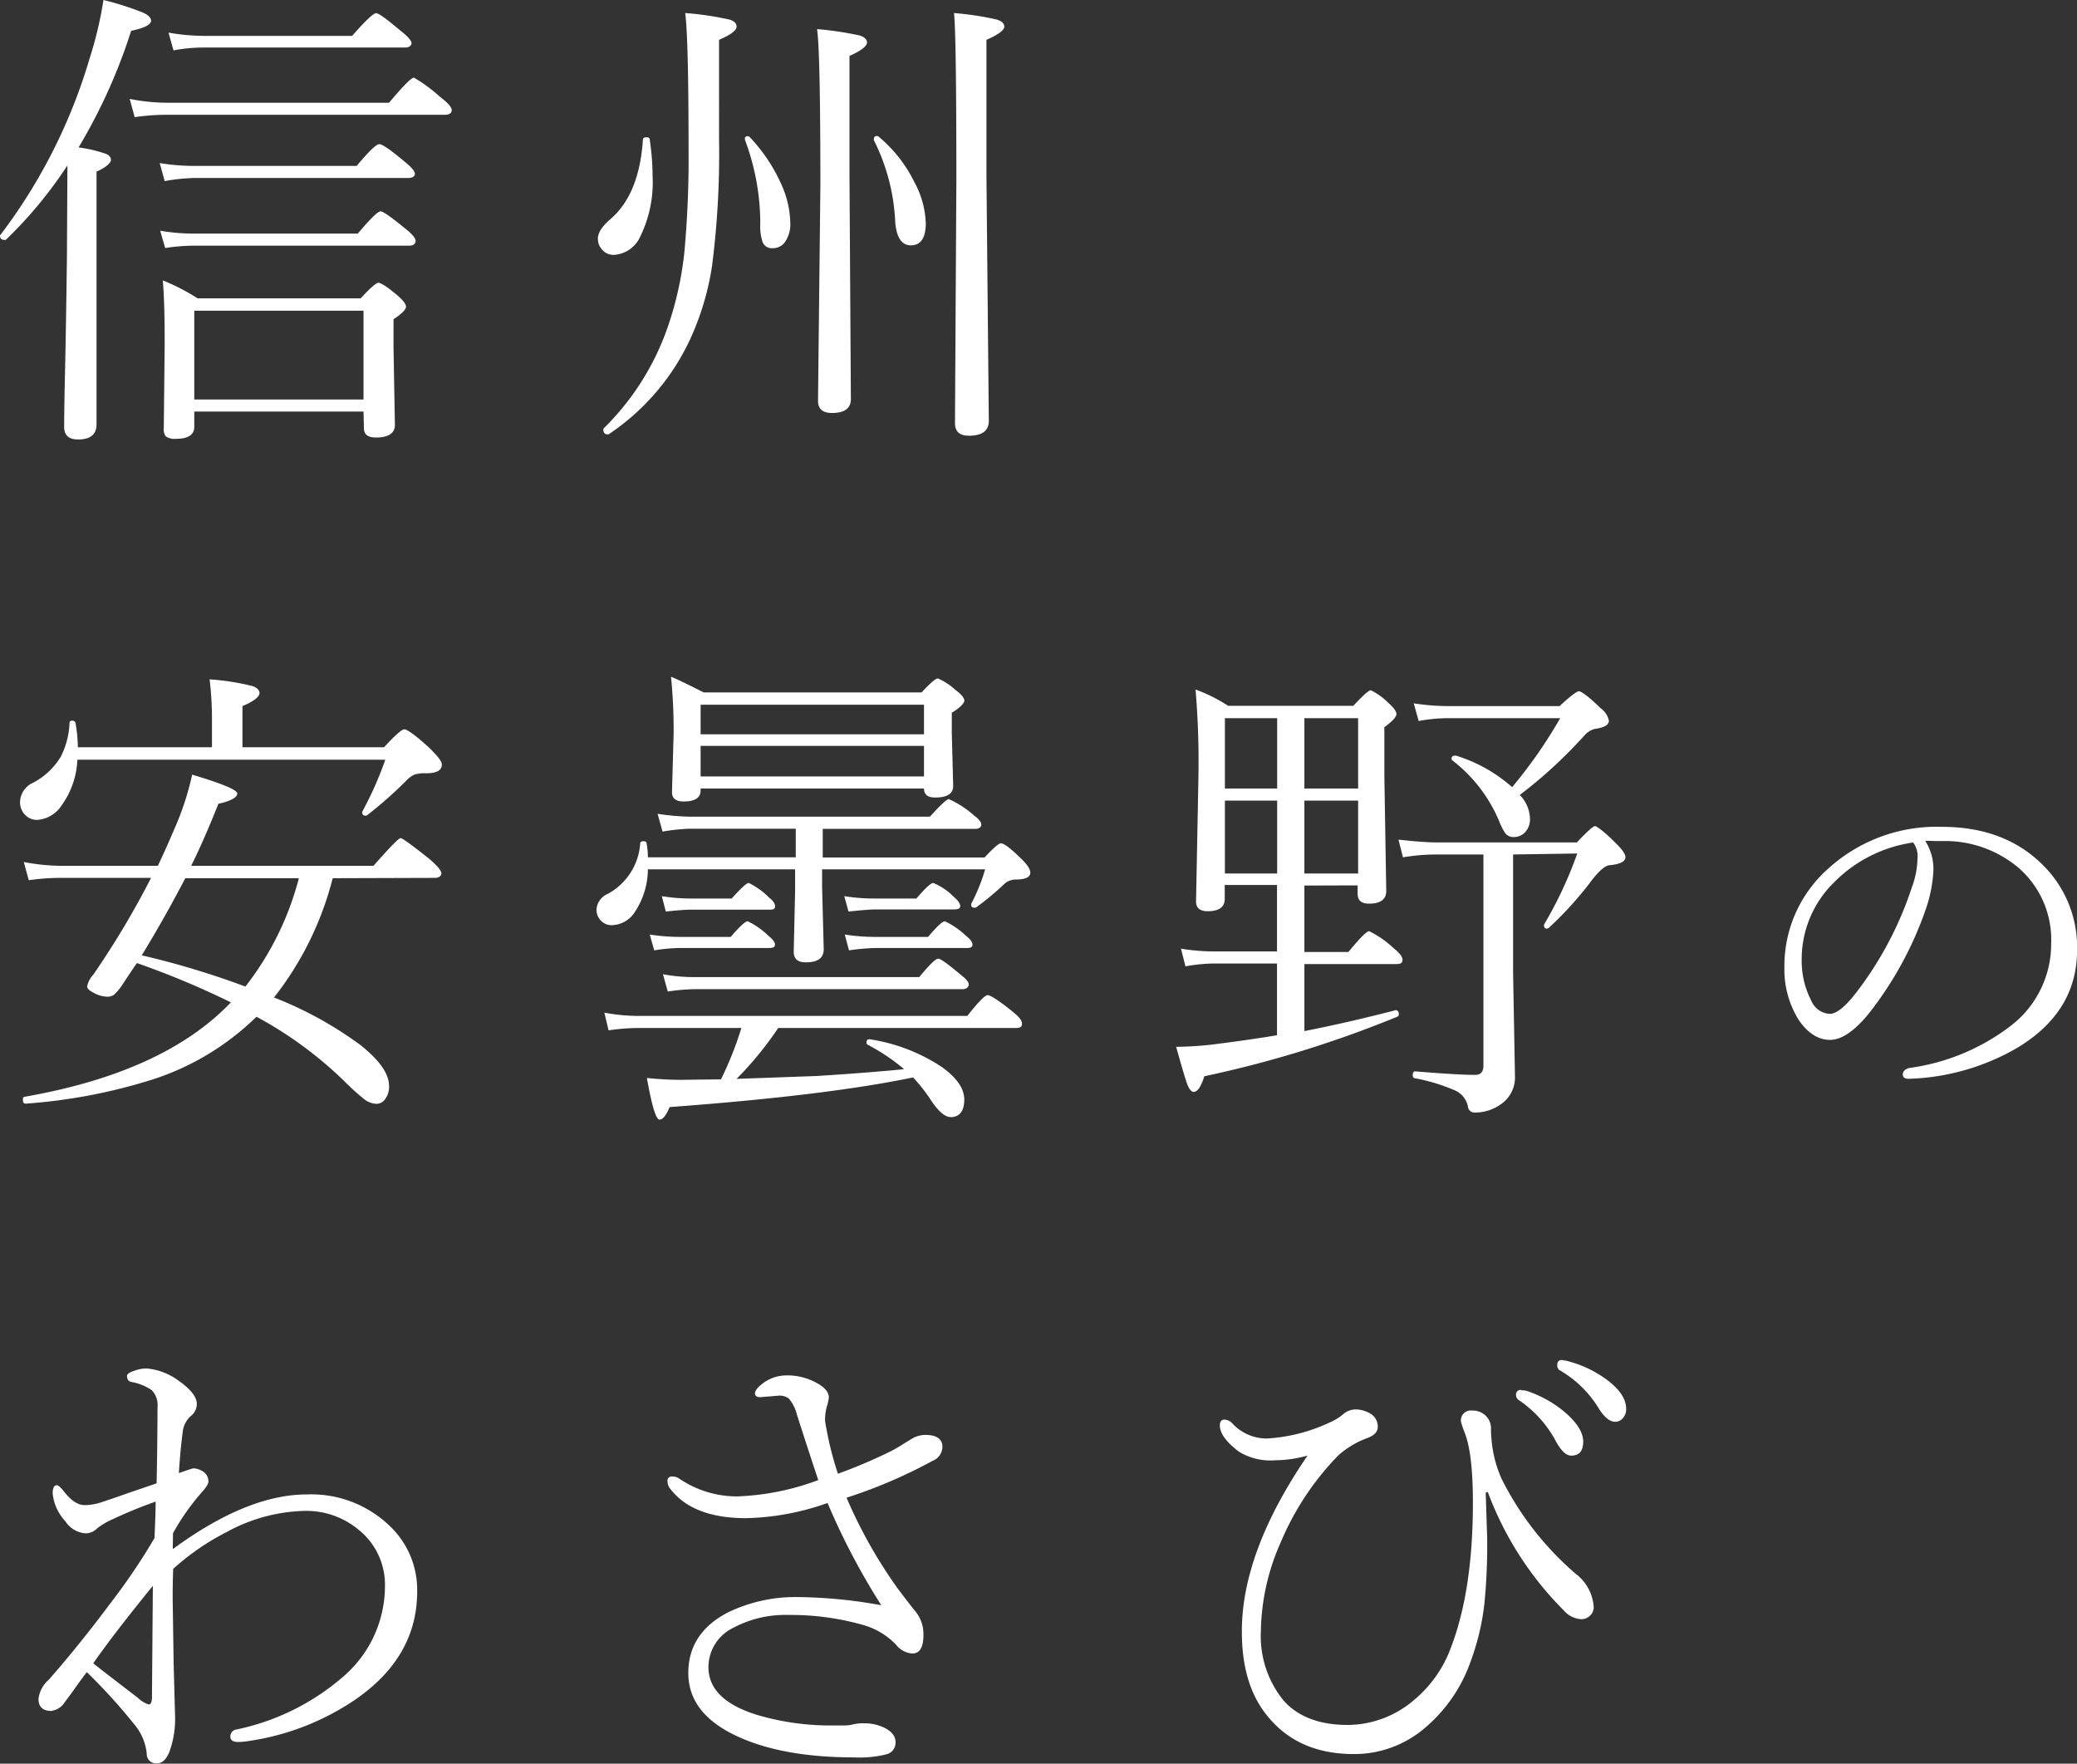
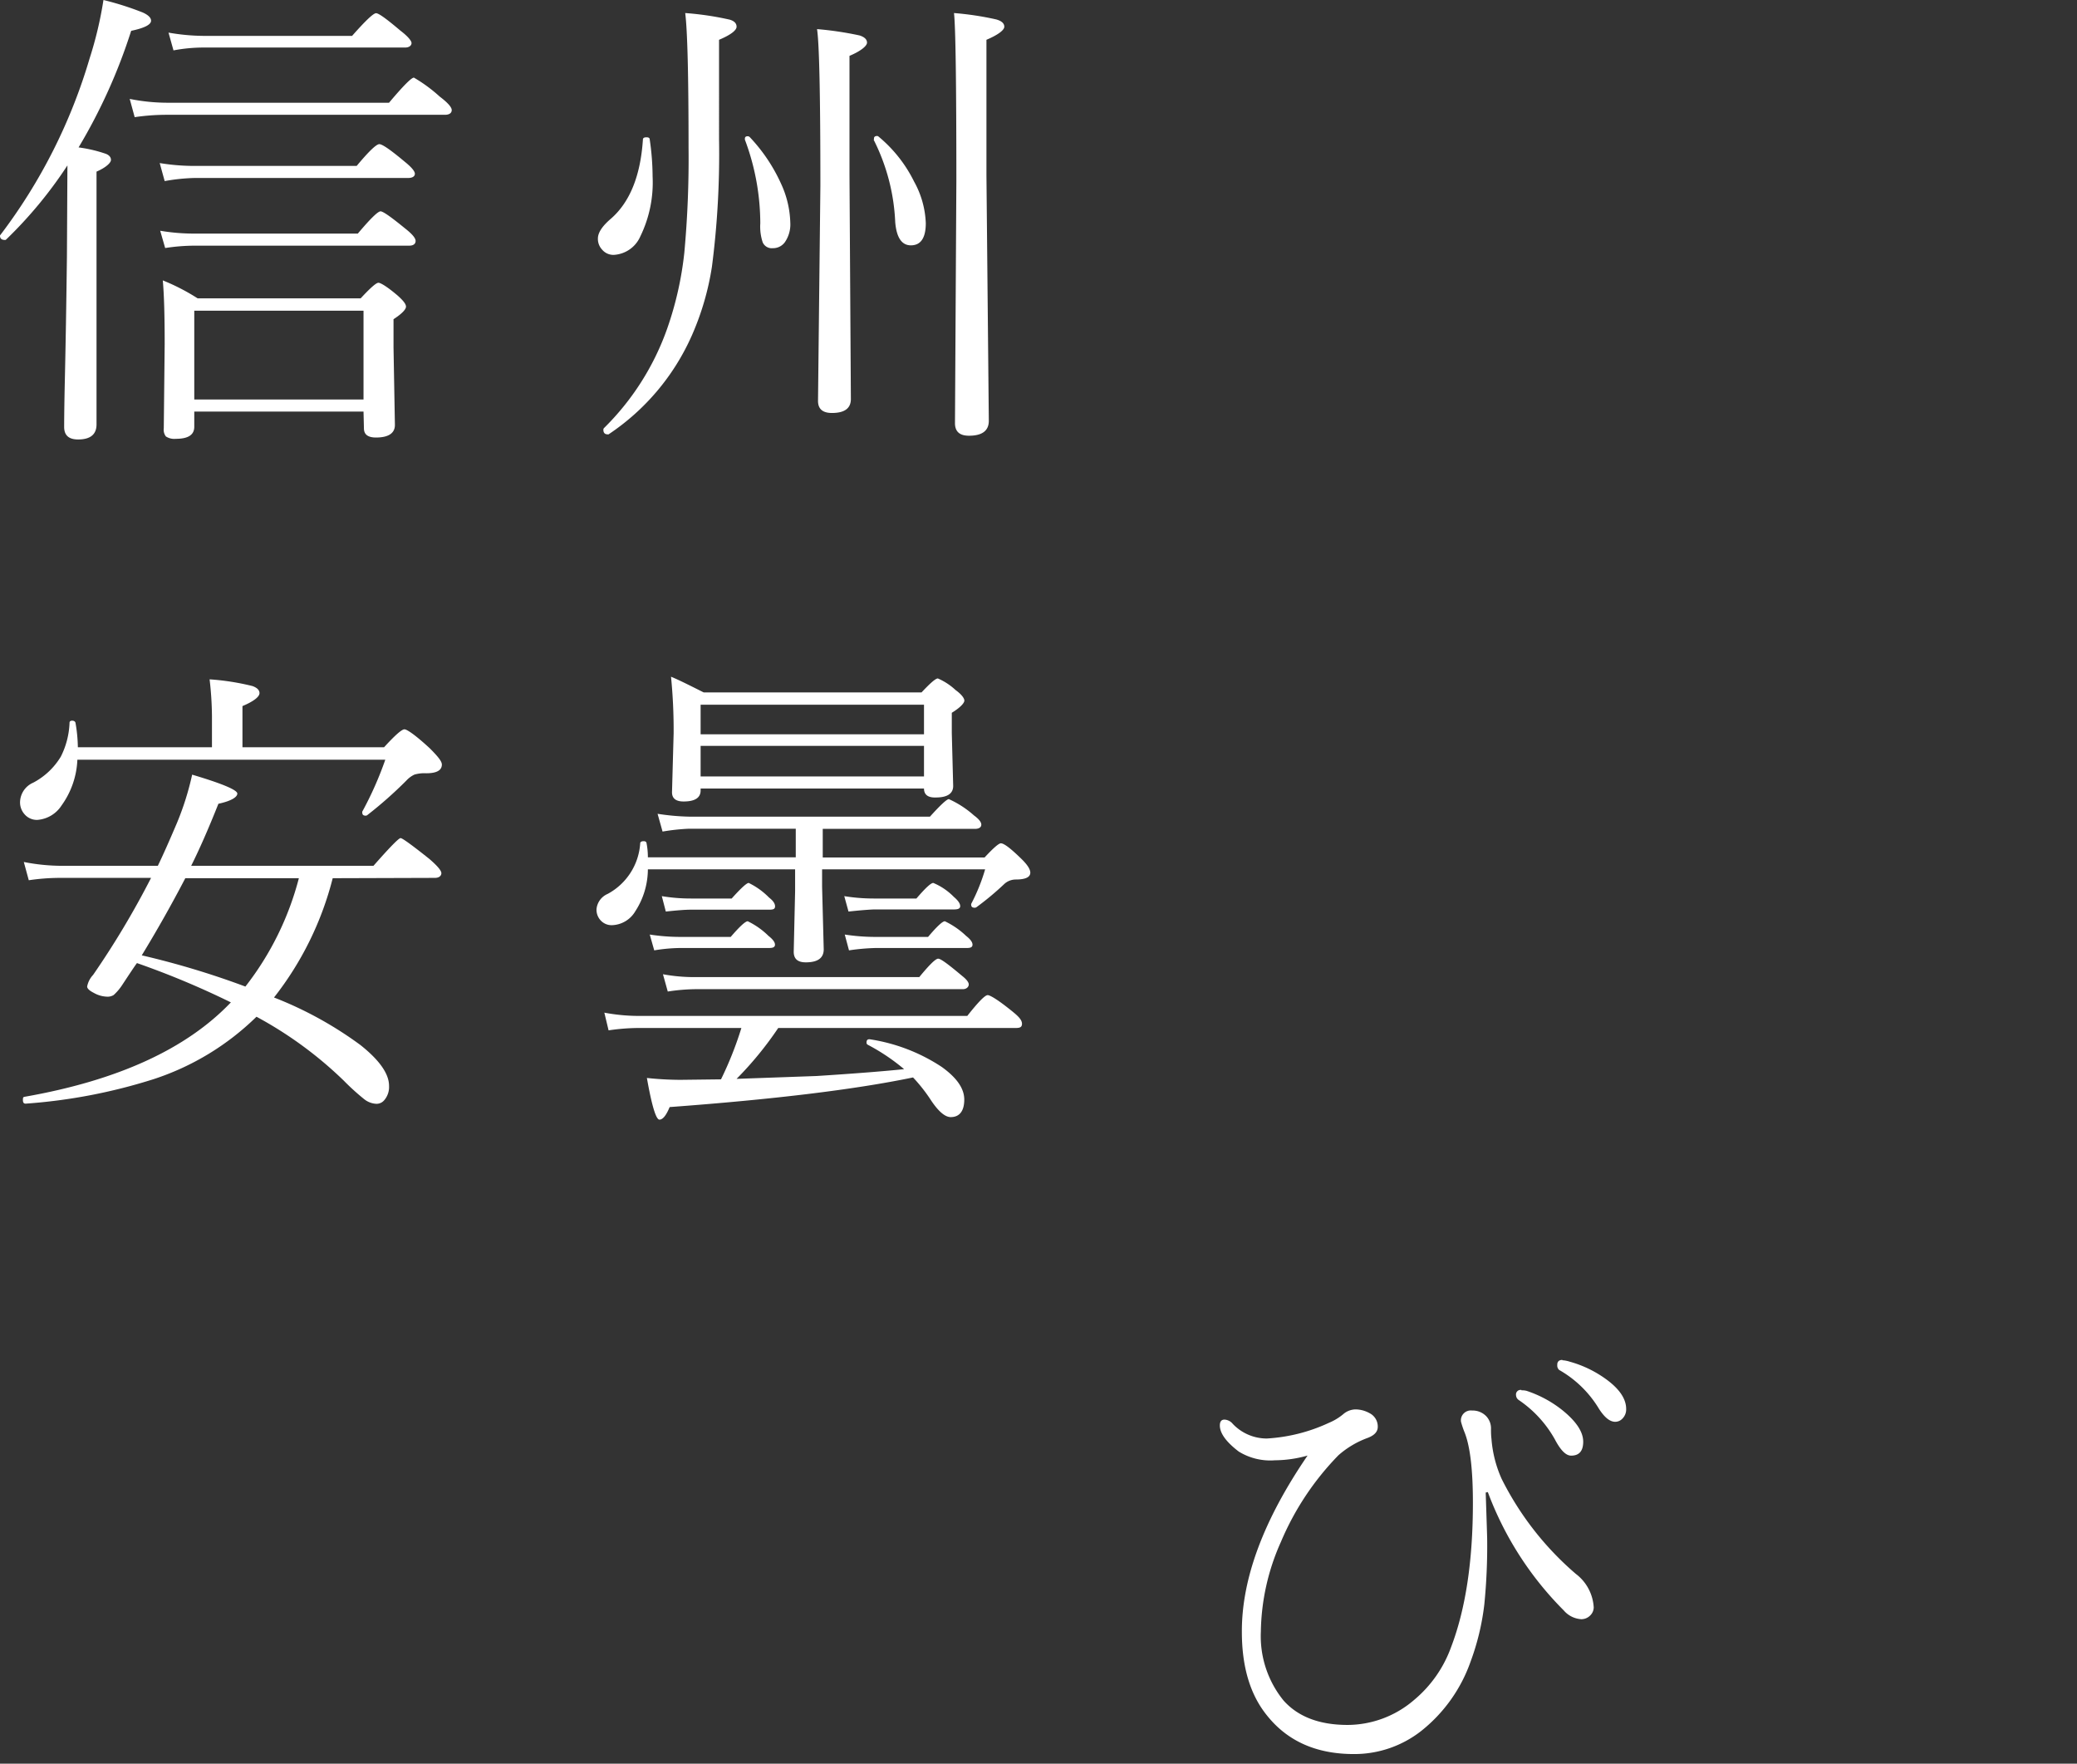
<svg xmlns="http://www.w3.org/2000/svg" viewBox="0 0 254.77 216.31">
  <rect x="0" y="0" width="254.77" height="216.31" fill="#333333" stroke="none" />
  <defs>
    <style>.cls-1{fill:#fff;}</style>
  </defs>
  <g id="レイヤー_2" data-name="レイヤー 2">
    <g id="レイヤー_1-2" data-name="レイヤー 1">
      <path class="cls-1" d="M9.64,18.08a17.16,17.16,0,0,1,3.36.79c.41.17.61.42.61.75s-.59.92-1.77,1.43v31c0,1.23-.75,1.85-2.26,1.85q-1.71,0-1.71-1.53c0-.14,0-2,.08-5.58q.15-6.49.26-15.35l.06-11.15A52.64,52.64,0,0,1,.75,29.38a.16.16,0,0,1-.14.05c-.41,0-.61-.17-.61-.52a.14.14,0,0,1,.06-.11A67.1,67.1,0,0,0,11,7.14,46.71,46.71,0,0,0,12.69,0a36.66,36.66,0,0,1,4.84,1.54q1,.46,1,1c0,.48-.81.9-2.44,1.24A68.11,68.11,0,0,1,9.64,18.08Zm6.88-3.71-.61-2.24a23.56,23.56,0,0,0,4.53.47H47.72q2.58-3.07,3.05-3.08a18.56,18.56,0,0,1,3.16,2.32c1,.76,1.48,1.31,1.48,1.66s-.28.58-.84.58H20.49A26.87,26.87,0,0,0,16.52,14.37Zm3.68,7.84L19.59,20a26.08,26.08,0,0,0,4.24.35H43.75c1.48-1.78,2.41-2.67,2.78-2.67s1.39.71,3.11,2.15c.83.67,1.25,1.17,1.25,1.48s-.28.52-.85.52H23.83A23.64,23.64,0,0,0,20.2,22.21Zm.06,8.21-.61-2.12a25,25,0,0,0,4.24.35h20q2.3-2.73,2.79-2.73c.31,0,1.3.7,3,2.09.87.68,1.3,1.19,1.3,1.54s-.26.58-.78.58H23.89A24,24,0,0,0,20.26,30.42ZM44.59,50.48H23.83v1.86c0,1-.75,1.48-2.26,1.48a1.88,1.88,0,0,1-1.22-.29,1.35,1.35,0,0,1-.26-1l.11-10.33c0-3.43-.07-6-.23-7.81a25.82,25.82,0,0,1,4.27,2.2h20c1.18-1.27,1.9-1.91,2.18-1.91s1.14.53,2.38,1.59c.63.57,1,1,1,1.34s-.51.88-1.53,1.54v3.45l.17,9.52c0,1-.77,1.54-2.32,1.54-1,0-1.48-.38-1.48-1.13ZM21.28,6.18,20.67,4a25.85,25.85,0,0,0,4.24.4H43.19c1.63-1.85,2.61-2.78,2.94-2.78s1.3.71,3,2.15C50,4.43,50.48,5,50.48,5.28s-.26.55-.78.55H24.91A19.9,19.9,0,0,0,21.28,6.18ZM44.59,49V38.11H23.83V49Z" />
      <path class="cls-1" d="M78.86,17.13c0-.2.14-.29.43-.29s.41.09.41.29a31.92,31.92,0,0,1,.35,4.52A15.08,15.08,0,0,1,78.54,29a3.78,3.78,0,0,1-3.25,2.26,1.8,1.8,0,0,1-1.43-.64,1.92,1.92,0,0,1-.52-1.36c0-.72.53-1.53,1.6-2.44Q78.42,23.78,78.86,17.13ZM74.65,53.27a.16.16,0,0,1-.12,0c-.35,0-.52-.19-.52-.58a.32.32,0,0,1,.06-.17,32.15,32.15,0,0,0,7.78-12.25A41.44,41.44,0,0,0,83.94,31a125.68,125.68,0,0,0,.52-12.86q0-13.35-.41-16.54a37,37,0,0,1,5.46.81q.84.25.84.87c0,.43-.71,1-2.15,1.6V17.07a107.59,107.59,0,0,1-.87,15.62,33.52,33.52,0,0,1-2.46,8.44A28.35,28.35,0,0,1,74.65,53.27ZM91.37,17.13V17c0-.19.11-.29.35-.29a.37.37,0,0,1,.26.12,20.66,20.66,0,0,1,3.83,5.71,12.07,12.07,0,0,1,1.13,4.77,3.83,3.83,0,0,1-.67,2.4,1.79,1.79,0,0,1-1.48.73,1.21,1.21,0,0,1-1.24-.73,6.12,6.12,0,0,1-.29-2.32A29.31,29.31,0,0,0,91.37,17.13ZM104.2,6.85v14.6l.17,27.49c0,1.14-.77,1.71-2.32,1.71-1.14,0-1.71-.49-1.71-1.48l.29-26.35q0-16.63-.41-19.25a40.68,40.68,0,0,1,5.23.78c.6.2.9.49.9.88S105.63,6.25,104.2,6.85Zm3,10.28V17c0-.21.13-.32.38-.32a.24.24,0,0,1,.17.06,16.83,16.83,0,0,1,4.38,5.54,11.33,11.33,0,0,1,1.43,5.08q0,2.73-1.83,2.73c-1.12,0-1.76-.95-1.92-2.84A24.71,24.71,0,0,0,107.16,17.13ZM121,4.88V21.51l.29,30.1c0,1.22-.81,1.83-2.44,1.83-1.14,0-1.71-.51-1.71-1.54l.17-29.72q0-18-.29-20.58a36.9,36.9,0,0,1,5.17.78c.68.19,1,.49,1,.9S122.42,4.28,121,4.88Z" />
      <path class="cls-1" d="M9.55,91.65H26v-3.8a41.1,41.1,0,0,0-.29-4.53,30.27,30.27,0,0,1,5.25.82q.87.31.87.87c0,.44-.69,1-2.09,1.59v5.05H47.11c1.34-1.47,2.17-2.2,2.5-2.2s1.42.77,3.1,2.32c1,1,1.49,1.6,1.49,2,0,.71-.64,1.07-1.92,1.07a4.41,4.41,0,0,0-1.44.16,3.19,3.19,0,0,0-1,.74,50.5,50.5,0,0,1-4.76,4.21.32.32,0,0,1-.23.09c-.27,0-.41-.12-.41-.35a.33.33,0,0,1,0-.15,42.65,42.65,0,0,0,2.82-6.36H9.49a10.29,10.29,0,0,1-1.94,5.61,3.87,3.87,0,0,1-3,1.77,2,2,0,0,1-1.57-.73,2.18,2.18,0,0,1-.52-1.48A2.66,2.66,0,0,1,4.06,96a8.66,8.66,0,0,0,3.4-3.2,10,10,0,0,0,1.07-4.15c0-.17.11-.26.32-.26s.37.09.41.26A18.57,18.57,0,0,1,9.55,91.65Zm31.26,16.06a39.32,39.32,0,0,1-7.2,14.63,46.09,46.09,0,0,1,10.6,5.83q3.51,2.79,3.51,5a2.47,2.47,0,0,1-.55,1.72,1.23,1.23,0,0,1-1,.49,2.57,2.57,0,0,1-1.51-.58,28.3,28.3,0,0,1-2.49-2.26,48.23,48.23,0,0,0-10.71-7.84,32.4,32.4,0,0,1-12.63,7.66,67.45,67.45,0,0,1-15.68,3c-.23,0-.34-.12-.34-.46s.06-.34.2-.38q17.13-3,25.31-11.58a103.07,103.07,0,0,0-11.52-4.82c-.24.31-.85,1.23-1.86,2.76a6.27,6.27,0,0,1-1,1.16,1.42,1.42,0,0,1-.81.2,3.51,3.51,0,0,1-1.63-.47q-.81-.41-.81-.78a2.87,2.87,0,0,1,.73-1.42,105.4,105.4,0,0,0,7.11-11.9h-11a26.13,26.13,0,0,0-4,.29l-.61-2.24a24.29,24.29,0,0,0,4.65.47H19.36q.93-1.92,2.38-5.34a34.7,34.7,0,0,0,1.83-5.84c3.7,1.1,5.54,1.88,5.54,2.32s-.77.92-2.32,1.25q-1.8,4.53-3.34,7.61H45.81q3-3.41,3.33-3.4t3.52,2.55c1,.86,1.48,1.44,1.48,1.75s-.26.58-.79.58Zm-4.15,0H22.73q-2.51,4.82-5.34,9.46A102.72,102.72,0,0,1,30.1,121,36.48,36.48,0,0,0,36.66,107.71Z" />
      <path class="cls-1" d="M79.47,105.15H97.61v-3.51H84.52a25.57,25.57,0,0,0-3.25.35l-.61-2.18a28.66,28.66,0,0,0,3.86.35h29.55c1.29-1.43,2.07-2.15,2.32-2.15a12,12,0,0,1,3.08,2c.6.44.9.82.9,1.13s-.26.52-.79.52H100.92v3.51h19.85q1.61-1.74,2-1.74c.4,0,1.27.68,2.61,2,.68.68,1,1.21,1,1.6q0,.84-1.8.84a2.09,2.09,0,0,0-1.36.52,35.42,35.42,0,0,1-3.45,2.88.37.37,0,0,1-.21.06c-.29,0-.43-.12-.43-.35a.27.27,0,0,1,0-.12,22.94,22.94,0,0,0,1.71-4.24h-20v2.15l.2,7.66c0,1.07-.73,1.6-2.2,1.6-1,0-1.48-.43-1.48-1.3l.17-7.44v-2.67H79.47a9.51,9.51,0,0,1-1.54,5.14,3.44,3.44,0,0,1-2.85,1.71,1.81,1.81,0,0,1-1.45-.64,1.91,1.91,0,0,1-.46-1.33,2.26,2.26,0,0,1,1.36-1.86,7.61,7.61,0,0,0,4-6.21c0-.17.17-.26.41-.26s.35.09.37.26A9.05,9.05,0,0,1,79.47,105.15Zm32.51,27q-10.62,2.21-29.84,3.63c-.41,1-.83,1.54-1.25,1.54s-.94-1.71-1.54-5.11a40,40,0,0,0,4.09.23l5-.06a43.17,43.17,0,0,0,2.5-6.3H78.28a25.92,25.92,0,0,0-3.63.29l-.52-2.17a23,23,0,0,0,4.09.4h40.43c1.34-1.7,2.17-2.55,2.5-2.55s1.43.69,3.14,2.09c.71.58,1.07,1,1.07,1.42s-.25.52-.75.52H95.46a42.56,42.56,0,0,1-5.11,6.24l9.81-.35c4.73-.3,8.31-.59,10.74-.84a24.71,24.71,0,0,0-4.47-3,.28.28,0,0,1-.14-.26c0-.31.14-.44.43-.4a22,22,0,0,1,8.8,3.39c1.84,1.32,2.76,2.64,2.76,4s-.55,2.15-1.66,2.15c-.69,0-1.49-.68-2.38-2A19.91,19.91,0,0,0,112,132.15ZM80.25,116.56l-.55-1.94a24.7,24.7,0,0,0,3.74.29h6.19c1.1-1.28,1.8-1.92,2.09-1.92a9.52,9.52,0,0,1,2.55,1.8c.52.41.79.76.79,1.07s-.25.41-.73.41H83.44A20.38,20.38,0,0,0,80.25,116.56Zm1.42-4.76-.49-1.89a21.66,21.66,0,0,0,3.57.29h5c1.14-1.27,1.84-1.91,2.09-1.91a9.05,9.05,0,0,1,2.5,1.8c.48.37.73.72.73,1.07s-.25.41-.73.41H84.75C84.07,111.57,83.05,111.65,81.67,111.8Zm.24,9.81-.59-2.12a21.17,21.17,0,0,0,3.92.35h27.52c1.24-1.51,2-2.26,2.32-2.26s1.24.69,2.91,2.09c.56.44.84.8.84,1.07s-.24.58-.73.58H85.3A23.72,23.72,0,0,0,81.91,121.61Zm31.43-24.9H85.94v.23c0,.91-.7,1.36-2.09,1.36-.95,0-1.42-.38-1.42-1.13l.2-7.23A66.78,66.78,0,0,0,82.31,83c.83.33,2.17,1,4,1.92h26.73c1.07-1.14,1.72-1.71,2-1.71a7.58,7.58,0,0,1,2.17,1.42c.72.52,1.08,1,1.08,1.3s-.52.87-1.54,1.49v2.49l.17,6.48c0,.94-.71,1.42-2.14,1.42C113.82,97.84,113.34,97.46,113.34,96.71Zm0-6.65V86.43H85.94v3.63Zm0,5.17V91.48H85.94v3.75Zm-9.26,16.57-.52-1.89a22.56,22.56,0,0,0,3.6.29h5.25c1.09-1.27,1.77-1.91,2.07-1.91A7.64,7.64,0,0,1,117,110c.52.44.78.82.78,1.13s-.26.41-.78.41h-9.81C106.48,111.57,105.46,111.65,104.08,111.8Zm.06,4.76-.52-1.94a24.6,24.6,0,0,0,3.74.29h6.48c1.08-1.28,1.77-1.92,2.06-1.92a10,10,0,0,1,2.61,1.8c.52.41.78.76.78,1.07s-.23.41-.69.41H107.42A26,26,0,0,0,104.14,116.56Z" />
-       <path class="cls-1" d="M160,108.61v8.15h5.4q2.09-2.55,2.55-2.55a12.06,12.06,0,0,1,3,2.09c.72.58,1.08,1,1.08,1.42s-.26.52-.79.52H160v8.22q5.13-1,11.15-2.55l.08,0c.24,0,.35.16.35.49a.28.28,0,0,1-.17.29A137.45,137.45,0,0,1,147.73,132c-.41,1.28-.84,1.92-1.31,1.92q-.43,0-.81-1c-.23-.64-.68-2.15-1.34-4.53a41.88,41.88,0,0,0,4.53-.29c3-.38,5.64-.76,7.84-1.13v-8.8h-7.31a20.48,20.48,0,0,0-3.92.35l-.55-2.17a25.34,25.34,0,0,0,4.41.34h7.37v-8.15h-6.41v1.71c0,1-.7,1.51-2.09,1.51-.95,0-1.43-.4-1.43-1.19L147,95.46a105.13,105.13,0,0,0-.35-10.89,19.23,19.23,0,0,1,4,2H166c1.18-1.27,1.89-1.91,2.15-1.91a7.94,7.94,0,0,1,2.14,1.54c.68.6,1,1.06,1,1.39s-.49.88-1.48,1.6v6l.23,14.1c0,1-.7,1.54-2.09,1.54-1,0-1.42-.41-1.42-1.24v-1Zm-9.75-11.9h6.41V88.08h-6.41Zm0,10.42h6.41V98.19h-6.41ZM160,96.71h6.59V88.08H160Zm0,10.42h6.59V98.19H160Zm25.6-2.33v14.52l.23,12.71a3.94,3.94,0,0,1-1.56,3.28,5.46,5.46,0,0,1-3.37,1.14.8.8,0,0,1-.84-.73,2.74,2.74,0,0,0-1.63-2,22.6,22.6,0,0,0-4.9-1.48c-.16,0-.24-.18-.24-.41s.1-.43.29-.43q5.37.44,7.38.43c.67,0,1-.38,1-1.13V104.8h-5.77a24.85,24.85,0,0,0-4.1.35l-.55-2.17c2.09.23,3.62.34,4.59.34h17.3c1.22-1.31,2-2,2.21-2s1.21.72,2.61,2.15c.75.73,1.13,1.29,1.13,1.65,0,.54-.66.89-2,1-.53.09-1.18.66-2,1.68a43.89,43.89,0,0,1-5.4,6,.35.35,0,0,1-.23.09.31.31,0,0,1-.35-.35.33.33,0,0,1,0-.15,49.74,49.74,0,0,0,4.07-8.71Zm-.11-8.27a58.24,58.24,0,0,0,5.89-8.45h-13.5a20.21,20.21,0,0,0-3.86.35l-.61-2.17a27.42,27.42,0,0,0,4.47.34H191.3c1.32-1.22,2.11-1.82,2.38-1.82s1.24.69,2.67,2.09a2.5,2.5,0,0,1,1,1.53c0,.51-.58.85-1.74,1a2.6,2.6,0,0,0-1.19.72,57,57,0,0,1-8,7.38,4.35,4.35,0,0,1,1.25,2.9,2.3,2.3,0,0,1-.61,1.68,1.86,1.86,0,0,1-1.42.58,1.25,1.25,0,0,1-1-.46,8,8,0,0,1-.75-1.48,18.28,18.28,0,0,0-5.78-7.49.32.32,0,0,1-.06-.17c0-.26.14-.38.41-.38l.15,0A18.67,18.67,0,0,1,185.47,96.53Z" />
-       <path class="cls-1" d="M236.16,103.14a6.45,6.45,0,0,1,1,3.57,17,17,0,0,1-.92,4.75,43.87,43.87,0,0,1-7,12.84c-1.77,2.17-3.36,3.24-4.78,3.24s-2.76-.84-3.88-2.53a11.71,11.71,0,0,1-1.7-6.38,15.93,15.93,0,0,1,5.27-12,19.77,19.77,0,0,1,14.05-5.22q7.81,0,12.52,4.82a14.16,14.16,0,0,1,4.06,10.29q0,7.59-7.35,12a28.13,28.13,0,0,1-13.2,3.79h-.12c-.47,0-.71-.18-.71-.54s.28-.66.83-.79a26.18,26.18,0,0,0,12.37-5.13,12.64,12.64,0,0,0,5-10.17,11.65,11.65,0,0,0-4.09-9.32,14,14,0,0,0-8.71-3.21c-.41,0-.84,0-1.3,0S236.57,103.1,236.16,103.14Zm-1.49.19a17,17,0,0,0-9.7,4.89A13.19,13.19,0,0,0,221,117.8a10.57,10.57,0,0,0,1.16,4.9,2.63,2.63,0,0,0,2.27,1.65c.86,0,2-.94,3.41-2.81a43.3,43.3,0,0,0,6.67-12.7,10.68,10.68,0,0,0,.69-3.48A2.81,2.81,0,0,0,234.67,103.33Z" />
-       <path class="cls-1" d="M21.19,190q9.15-6.72,16.46-6.71a13.84,13.84,0,0,1,10,3.72,10.79,10.79,0,0,1,3.52,8.21q0,8.07-7.72,13.32a31.28,31.28,0,0,1-13,5,8.71,8.71,0,0,1-1.19.11c-.68,0-1-.21-1-.64a.85.85,0,0,1,.79-.9,29,29,0,0,0,13.24-6.64,14.63,14.63,0,0,0,4.93-11A8.61,8.61,0,0,0,44,187.63a10,10,0,0,0-6.71-2.32,20.84,20.84,0,0,0-9.52,2.61,30.24,30.24,0,0,0-6.53,4.5q-.06,1.8-.06,3.66l.12,8,.17,6.24a11.78,11.78,0,0,1-.7,4.56c-.38.93-.89,1.39-1.51,1.39A1.14,1.14,0,0,1,18,215.12a6.52,6.52,0,0,0-1.43-3.51,71.07,71.07,0,0,0-5.92-6.53c-.54.7-1.11,1.48-1.71,2.35l-1,1.34a2.28,2.28,0,0,1-1.68,1.07c-1,0-1.54-.49-1.54-1.48A3.71,3.71,0,0,1,6,206q3.91-4.47,7.66-9.52a75.36,75.36,0,0,0,5.29-7.84c.09-2,.14-3.47.14-4.47a55.39,55.39,0,0,0-5.25,2.15,8.56,8.56,0,0,0-1.92,1.13,2,2,0,0,1-1.48.61A3.26,3.26,0,0,1,8,186.56a5.82,5.82,0,0,1-1.54-3.4c0-.67.18-1,.52-1,.16,0,.42.22.79.67q1.34,1.77,2.61,1.77a6.75,6.75,0,0,0,1.86-.29c.91-.29,2.07-.69,3.48-1.19l3.49-1.19q.11-5.49.11-9.35a2.6,2.6,0,0,0-.72-2.09,6.52,6.52,0,0,0-2.5-1c-.35-.07-.52-.33-.52-.75,0-.21.29-.42.87-.61a4.37,4.37,0,0,1,1.57-.29,7.71,7.71,0,0,1,3.86,1.48c1.51,1.06,2.26,2,2.26,2.87a1.85,1.85,0,0,1-.73,1.48,3,3,0,0,0-1,2c-.2,1.47-.35,3.13-.47,5,1.11-.39,1.7-.58,1.77-.58a2.37,2.37,0,0,1,1.14.35,1.46,1.46,0,0,1,.72,1.25c0,.29-.28.74-.84,1.36a28.67,28.67,0,0,0-3.51,5Zm-9.75,14q.84.69,5.43,4.2a3.68,3.68,0,0,0,1.36.85c.27,0,.41-.3.41-.9l.11-13.65Q13.91,200.44,11.44,204Z" />
-       <path class="cls-1" d="M102.78,180.75a62.6,62.6,0,0,0,6.53-2.78c.48-.25,1-.55,1.54-.9l1-.61a3.21,3.21,0,0,1,1.66-.47c1.39,0,2.09.5,2.09,1.48a1.87,1.87,0,0,1-1.19,1.69,61.06,61.06,0,0,1-10.57,4.53,58.79,58.79,0,0,0,6.3,11.17c1.16,1.53,1.85,2.42,2.06,2.67a4.38,4.38,0,0,1,1.07,3c0,1.51-.45,2.27-1.36,2.27a2.79,2.79,0,0,1-2-1.08,8.92,8.92,0,0,0-4-2.41,32.49,32.49,0,0,0-9.2-1.24,13.56,13.56,0,0,0-6.73,1.56,5.37,5.37,0,0,0-3.08,4.85c0,2.67,2,4.63,6,5.86a31.79,31.79,0,0,0,9.58,1.28h1.07a3.85,3.85,0,0,0,1.13-.14,5.54,5.54,0,0,1,1.31-.12,5.64,5.64,0,0,1,2.44.52c1,.49,1.42,1.09,1.42,1.8a1.46,1.46,0,0,1-1.07,1.47,13.49,13.49,0,0,1-4,.39q-8.85,0-14.46-2.64-5.88-2.76-5.89-7.69t4.88-7.46A19,19,0,0,1,98,195.88a59.08,59.08,0,0,1,10.1,1,85,85,0,0,1-6.59-12.54,31.76,31.76,0,0,1-10,1.86q-6.65,0-9.4-3.74a1.55,1.55,0,0,1-.23-.79.51.51,0,0,1,.58-.58,1.45,1.45,0,0,1,.9.29,12.59,12.59,0,0,0,7.08,2.15,31.48,31.48,0,0,0,9.93-2c-.52-1.57-1.4-4.22-2.61-8a4.79,4.79,0,0,0-1-2,1.87,1.87,0,0,0-1.31-.35l-2.2.18c-.43,0-.64-.16-.64-.47s.28-.68.84-1.13a4.81,4.81,0,0,1,3-1.07,7.36,7.36,0,0,1,3.77.95c1,.55,1.45,1.14,1.45,1.77a6.9,6.9,0,0,1-.29,1.25,6.18,6.18,0,0,0-.17,1.66A41.7,41.7,0,0,0,102.78,180.75Z" />
      <path class="cls-1" d="M160.39,178.52a14.89,14.89,0,0,1-4,.58,7.36,7.36,0,0,1-4.44-1.07c-1.55-1.18-2.32-2.25-2.32-3.2,0-.48.19-.72.58-.72a1.41,1.41,0,0,1,1,.52,5.75,5.75,0,0,0,4.18,1.8,20.85,20.85,0,0,0,7.61-1.92,6.8,6.8,0,0,0,1.77-1.07,2.37,2.37,0,0,1,1.51-.58,3.6,3.6,0,0,1,1.71.46A1.83,1.83,0,0,1,169,175c0,.6-.42,1.05-1.25,1.36a11.28,11.28,0,0,0-3.57,2.12,34.22,34.22,0,0,0-7.06,10.63,27.73,27.73,0,0,0-2.46,11,12.51,12.51,0,0,0,2.78,8.45c1.78,2,4.41,3,7.87,3a12.57,12.57,0,0,0,8.13-3.05A15.12,15.12,0,0,0,178,202q2.67-7,2.67-17.7,0-6-1-8.57a11.2,11.2,0,0,1-.46-1.36,1.21,1.21,0,0,1,1.36-1.37,2.3,2.3,0,0,1,1.74.7,2.18,2.18,0,0,1,.58,1.57,9.66,9.66,0,0,0,.06,1.24,14.64,14.64,0,0,0,1.25,4.88,37.35,37.35,0,0,0,9.09,11.64,5.54,5.54,0,0,1,2.2,4.12,1.41,1.41,0,0,1-.45,1,1.51,1.51,0,0,1-1.09.44,3.07,3.07,0,0,1-2.14-1.08A40.55,40.55,0,0,1,182.5,183l-.26.06c.12,3.6.18,5.5.18,5.72a72.22,72.22,0,0,1-.35,8,30.25,30.25,0,0,1-1.68,7,18.82,18.82,0,0,1-6,8.47,13.28,13.28,0,0,1-8.33,2.88q-6.86,0-10.63-4.71-3.1-3.8-3.1-10.27Q152.29,190.36,160.39,178.52Zm26.24-8a2.14,2.14,0,0,1,.61.06,14.12,14.12,0,0,1,4.41,2.38q2.55,2.06,2.55,3.86c0,1.14-.49,1.71-1.48,1.71-.64,0-1.29-.65-2-2a14.17,14.17,0,0,0-4.41-4.81.75.75,0,0,1-.35-.61A.56.56,0,0,1,186.63,170.48Zm5-3.69a3.65,3.65,0,0,1,.93.18,13.88,13.88,0,0,1,4.24,2q2.67,1.86,2.67,3.8A1.59,1.59,0,0,1,199,174a1.2,1.2,0,0,1-.87.38c-.66,0-1.31-.53-2-1.6a13.45,13.45,0,0,0-4.88-4.76.72.72,0,0,1-.23-.61C191,167,191.24,166.79,191.65,166.79Z" />
    </g>
  </g>
</svg>